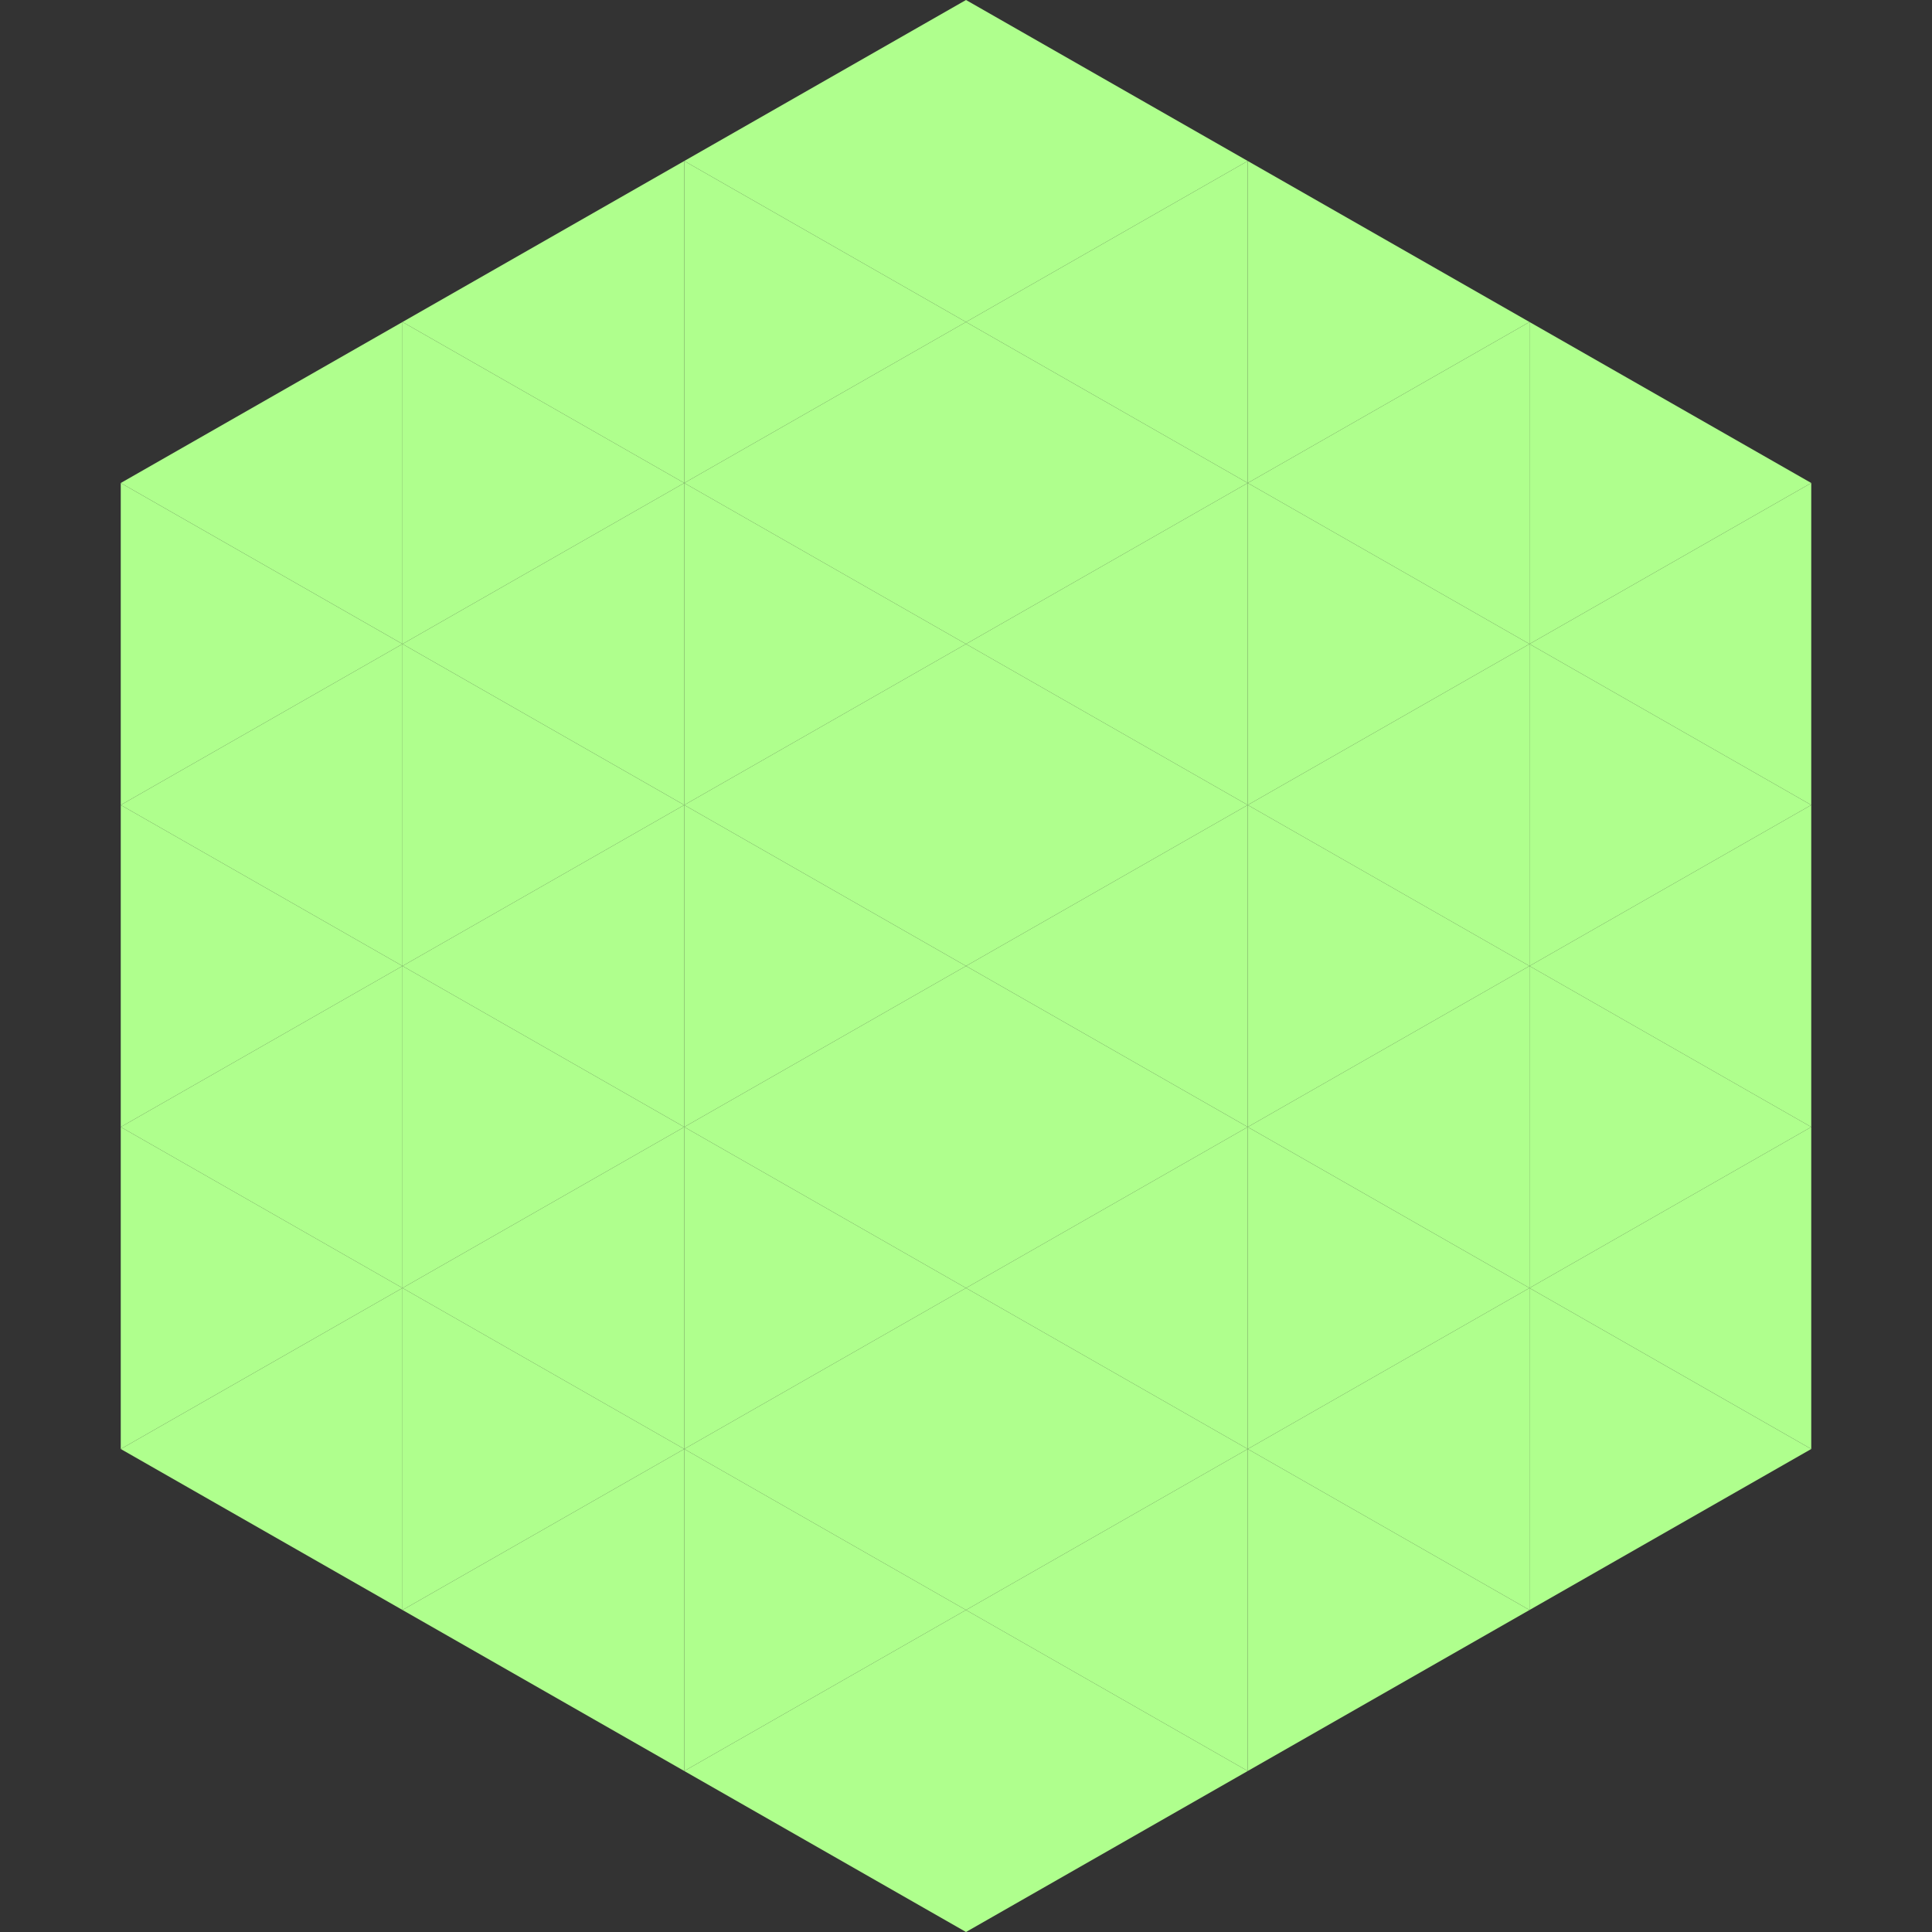
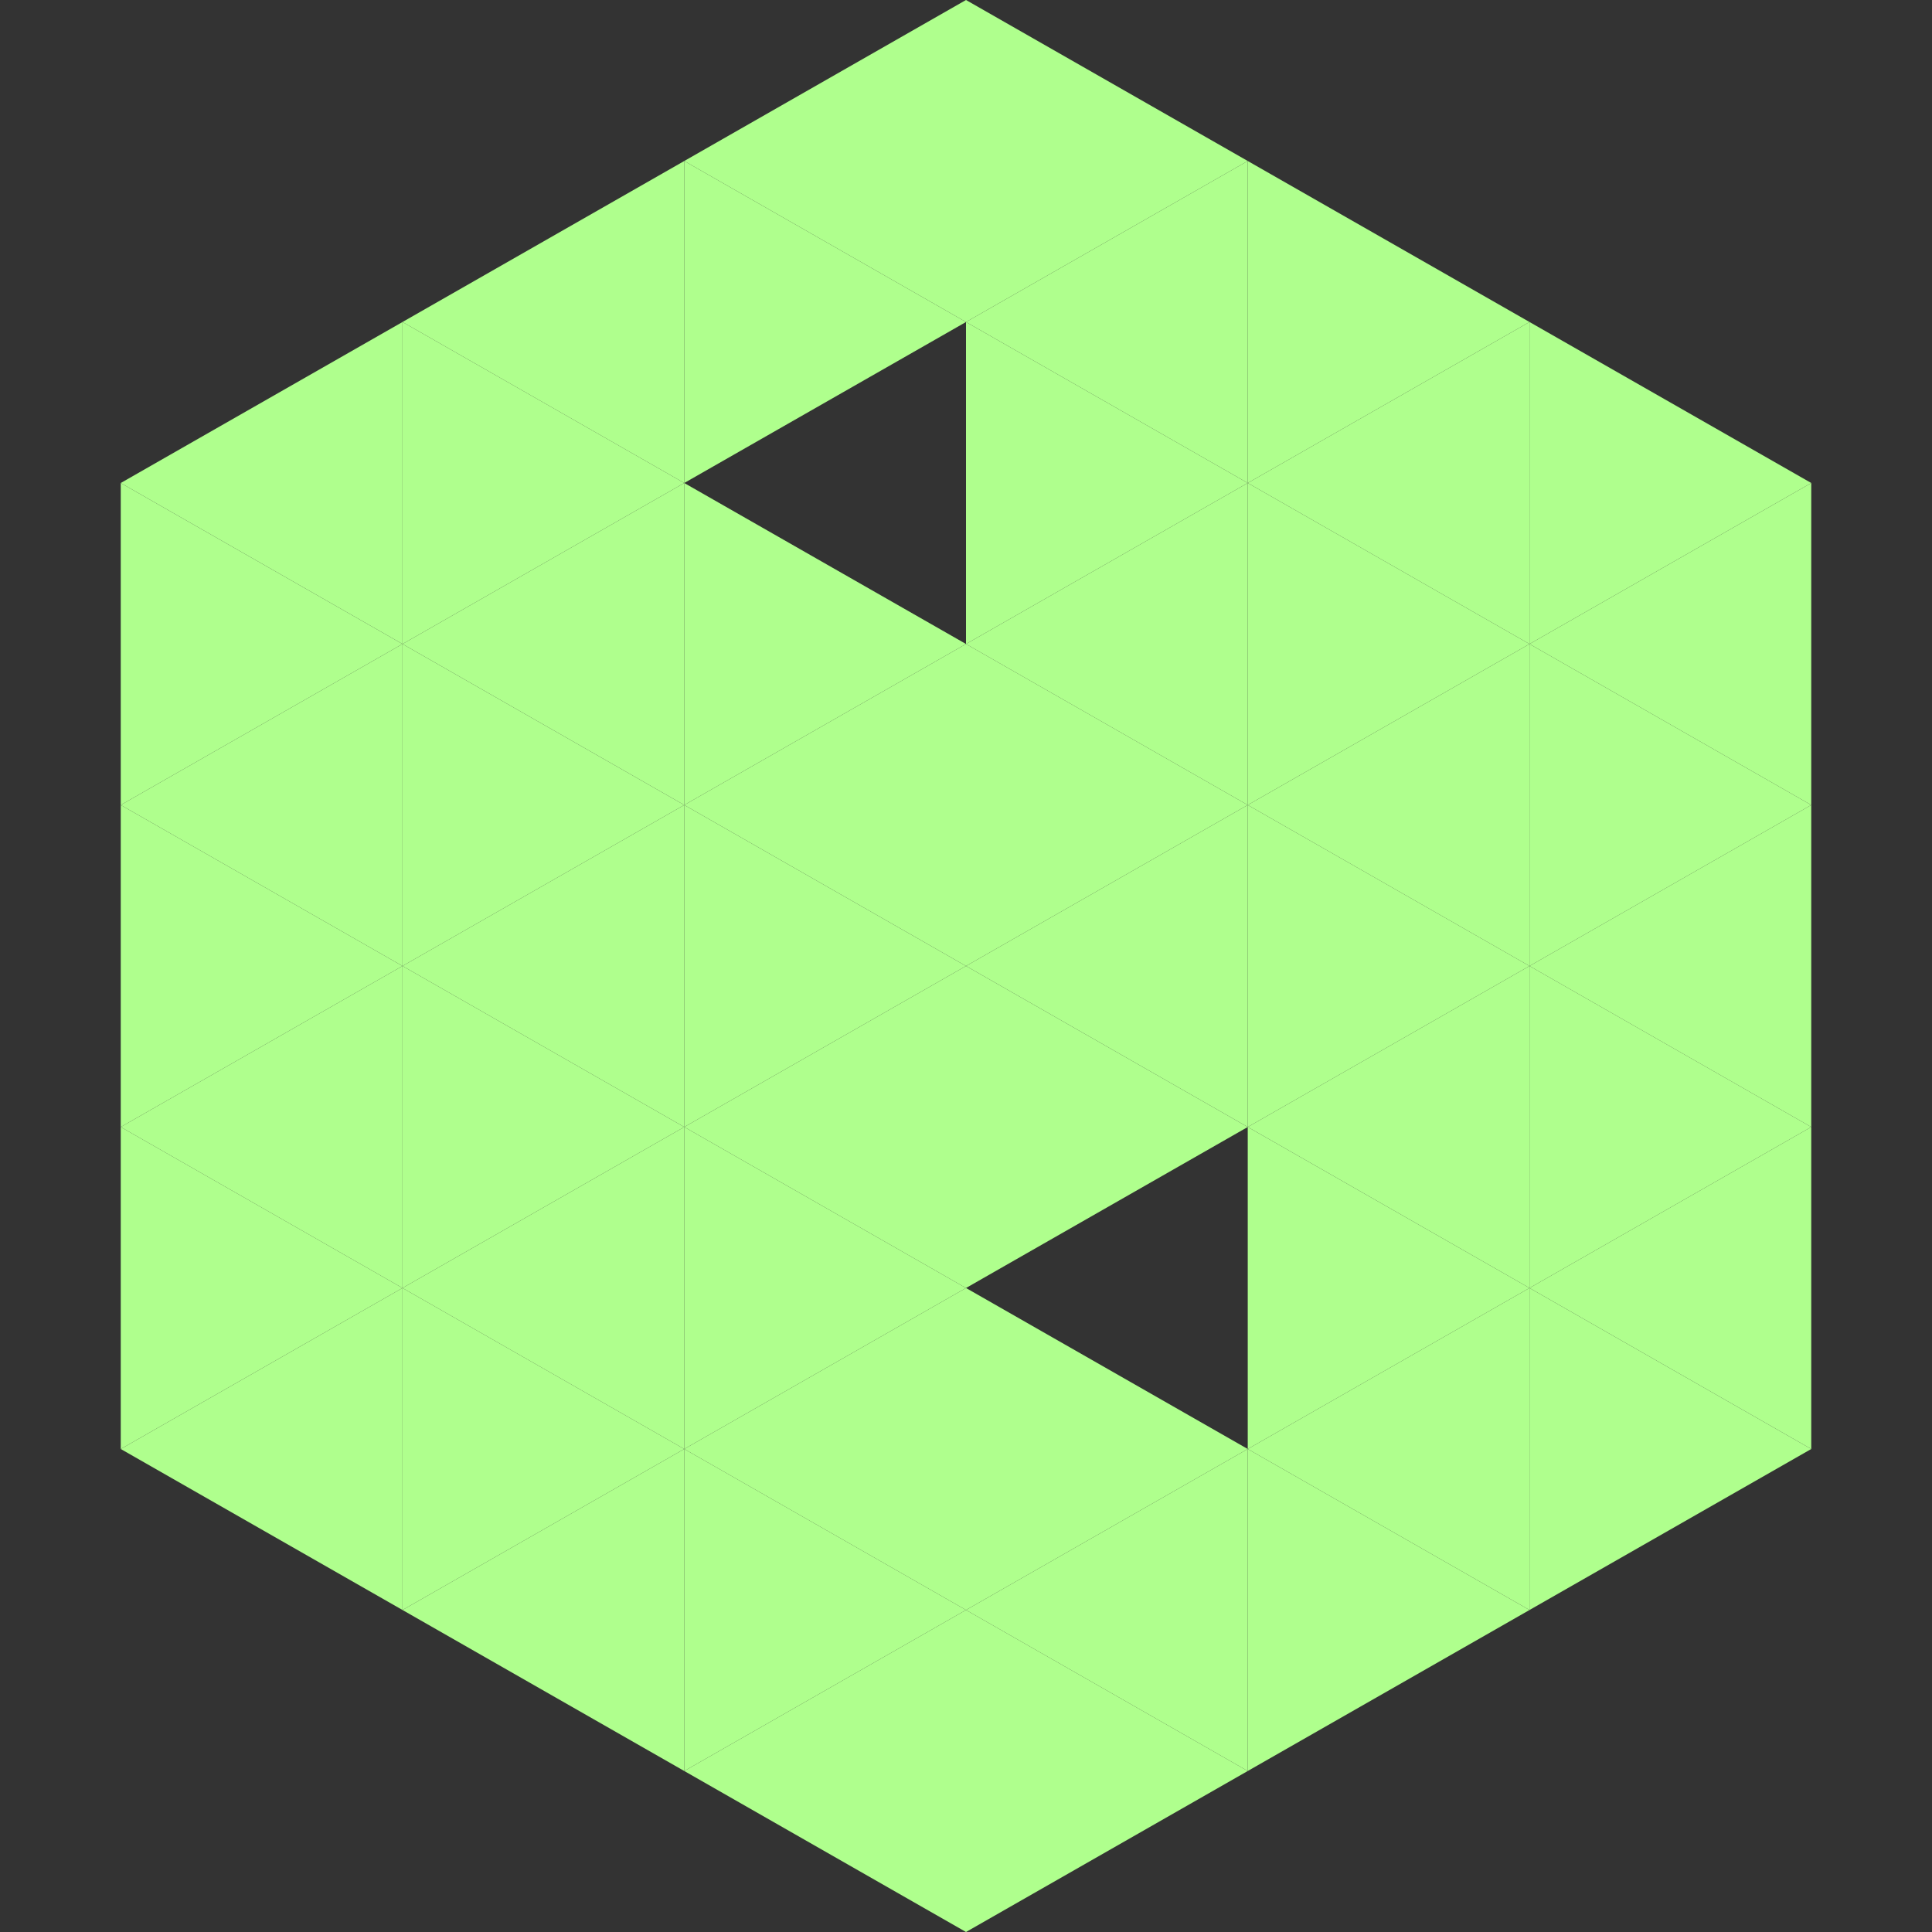
<svg xmlns="http://www.w3.org/2000/svg" width="240" height="240">
  <rect width="100%" height="100%" fill="#333333" stroke="none" />
  <polygon points="50,40 15,60 50,80" style="fill:rgb(175,255,141)" />
  <polygon points="190,40 225,60 190,80" style="fill:rgb(175,255,141)" />
  <polygon points="15,60 50,80 15,100" style="fill:rgb(175,255,141)" />
  <polygon points="225,60 190,80 225,100" style="fill:rgb(175,255,141)" />
  <polygon points="50,80 15,100 50,120" style="fill:rgb(175,255,141)" />
  <polygon points="190,80 225,100 190,120" style="fill:rgb(175,255,141)" />
  <polygon points="15,100 50,120 15,140" style="fill:rgb(175,255,141)" />
  <polygon points="225,100 190,120 225,140" style="fill:rgb(175,255,141)" />
  <polygon points="50,120 15,140 50,160" style="fill:rgb(175,255,141)" />
  <polygon points="190,120 225,140 190,160" style="fill:rgb(175,255,141)" />
  <polygon points="15,140 50,160 15,180" style="fill:rgb(175,255,141)" />
  <polygon points="225,140 190,160 225,180" style="fill:rgb(175,255,141)" />
  <polygon points="50,160 15,180 50,200" style="fill:rgb(175,255,141)" />
  <polygon points="190,160 225,180 190,200" style="fill:rgb(175,255,141)" />
  <polygon points="15,180 50,200 15,220" style="fill:rgb(255,255,255); fill-opacity:0" />
  <polygon points="225,180 190,200 225,220" style="fill:rgb(255,255,255); fill-opacity:0" />
  <polygon points="50,0 85,20 50,40" style="fill:rgb(255,255,255); fill-opacity:0" />
  <polygon points="190,0 155,20 190,40" style="fill:rgb(255,255,255); fill-opacity:0" />
  <polygon points="85,20 50,40 85,60" style="fill:rgb(175,255,141)" />
  <polygon points="155,20 190,40 155,60" style="fill:rgb(175,255,141)" />
  <polygon points="50,40 85,60 50,80" style="fill:rgb(175,255,141)" />
  <polygon points="190,40 155,60 190,80" style="fill:rgb(175,255,141)" />
  <polygon points="85,60 50,80 85,100" style="fill:rgb(175,255,141)" />
  <polygon points="155,60 190,80 155,100" style="fill:rgb(175,255,141)" />
  <polygon points="50,80 85,100 50,120" style="fill:rgb(175,255,141)" />
  <polygon points="190,80 155,100 190,120" style="fill:rgb(175,255,141)" />
  <polygon points="85,100 50,120 85,140" style="fill:rgb(175,255,141)" />
  <polygon points="155,100 190,120 155,140" style="fill:rgb(175,255,141)" />
  <polygon points="50,120 85,140 50,160" style="fill:rgb(175,255,141)" />
  <polygon points="190,120 155,140 190,160" style="fill:rgb(175,255,141)" />
  <polygon points="85,140 50,160 85,180" style="fill:rgb(175,255,141)" />
  <polygon points="155,140 190,160 155,180" style="fill:rgb(175,255,141)" />
  <polygon points="50,160 85,180 50,200" style="fill:rgb(175,255,141)" />
  <polygon points="190,160 155,180 190,200" style="fill:rgb(175,255,141)" />
  <polygon points="85,180 50,200 85,220" style="fill:rgb(175,255,141)" />
  <polygon points="155,180 190,200 155,220" style="fill:rgb(175,255,141)" />
  <polygon points="120,0 85,20 120,40" style="fill:rgb(175,255,141)" />
  <polygon points="120,0 155,20 120,40" style="fill:rgb(175,255,141)" />
  <polygon points="85,20 120,40 85,60" style="fill:rgb(175,255,141)" />
  <polygon points="155,20 120,40 155,60" style="fill:rgb(175,255,141)" />
-   <polygon points="120,40 85,60 120,80" style="fill:rgb(175,255,141)" />
  <polygon points="120,40 155,60 120,80" style="fill:rgb(175,255,141)" />
  <polygon points="85,60 120,80 85,100" style="fill:rgb(175,255,141)" />
  <polygon points="155,60 120,80 155,100" style="fill:rgb(175,255,141)" />
  <polygon points="120,80 85,100 120,120" style="fill:rgb(175,255,141)" />
  <polygon points="120,80 155,100 120,120" style="fill:rgb(175,255,141)" />
  <polygon points="85,100 120,120 85,140" style="fill:rgb(175,255,141)" />
  <polygon points="155,100 120,120 155,140" style="fill:rgb(175,255,141)" />
  <polygon points="120,120 85,140 120,160" style="fill:rgb(175,255,141)" />
  <polygon points="120,120 155,140 120,160" style="fill:rgb(175,255,141)" />
  <polygon points="85,140 120,160 85,180" style="fill:rgb(175,255,141)" />
-   <polygon points="155,140 120,160 155,180" style="fill:rgb(175,255,141)" />
  <polygon points="120,160 85,180 120,200" style="fill:rgb(175,255,141)" />
  <polygon points="120,160 155,180 120,200" style="fill:rgb(175,255,141)" />
  <polygon points="85,180 120,200 85,220" style="fill:rgb(175,255,141)" />
  <polygon points="155,180 120,200 155,220" style="fill:rgb(175,255,141)" />
  <polygon points="120,200 85,220 120,240" style="fill:rgb(175,255,141)" />
  <polygon points="120,200 155,220 120,240" style="fill:rgb(175,255,141)" />
  <polygon points="85,220 120,240 85,260" style="fill:rgb(255,255,255); fill-opacity:0" />
  <polygon points="155,220 120,240 155,260" style="fill:rgb(255,255,255); fill-opacity:0" />
</svg>